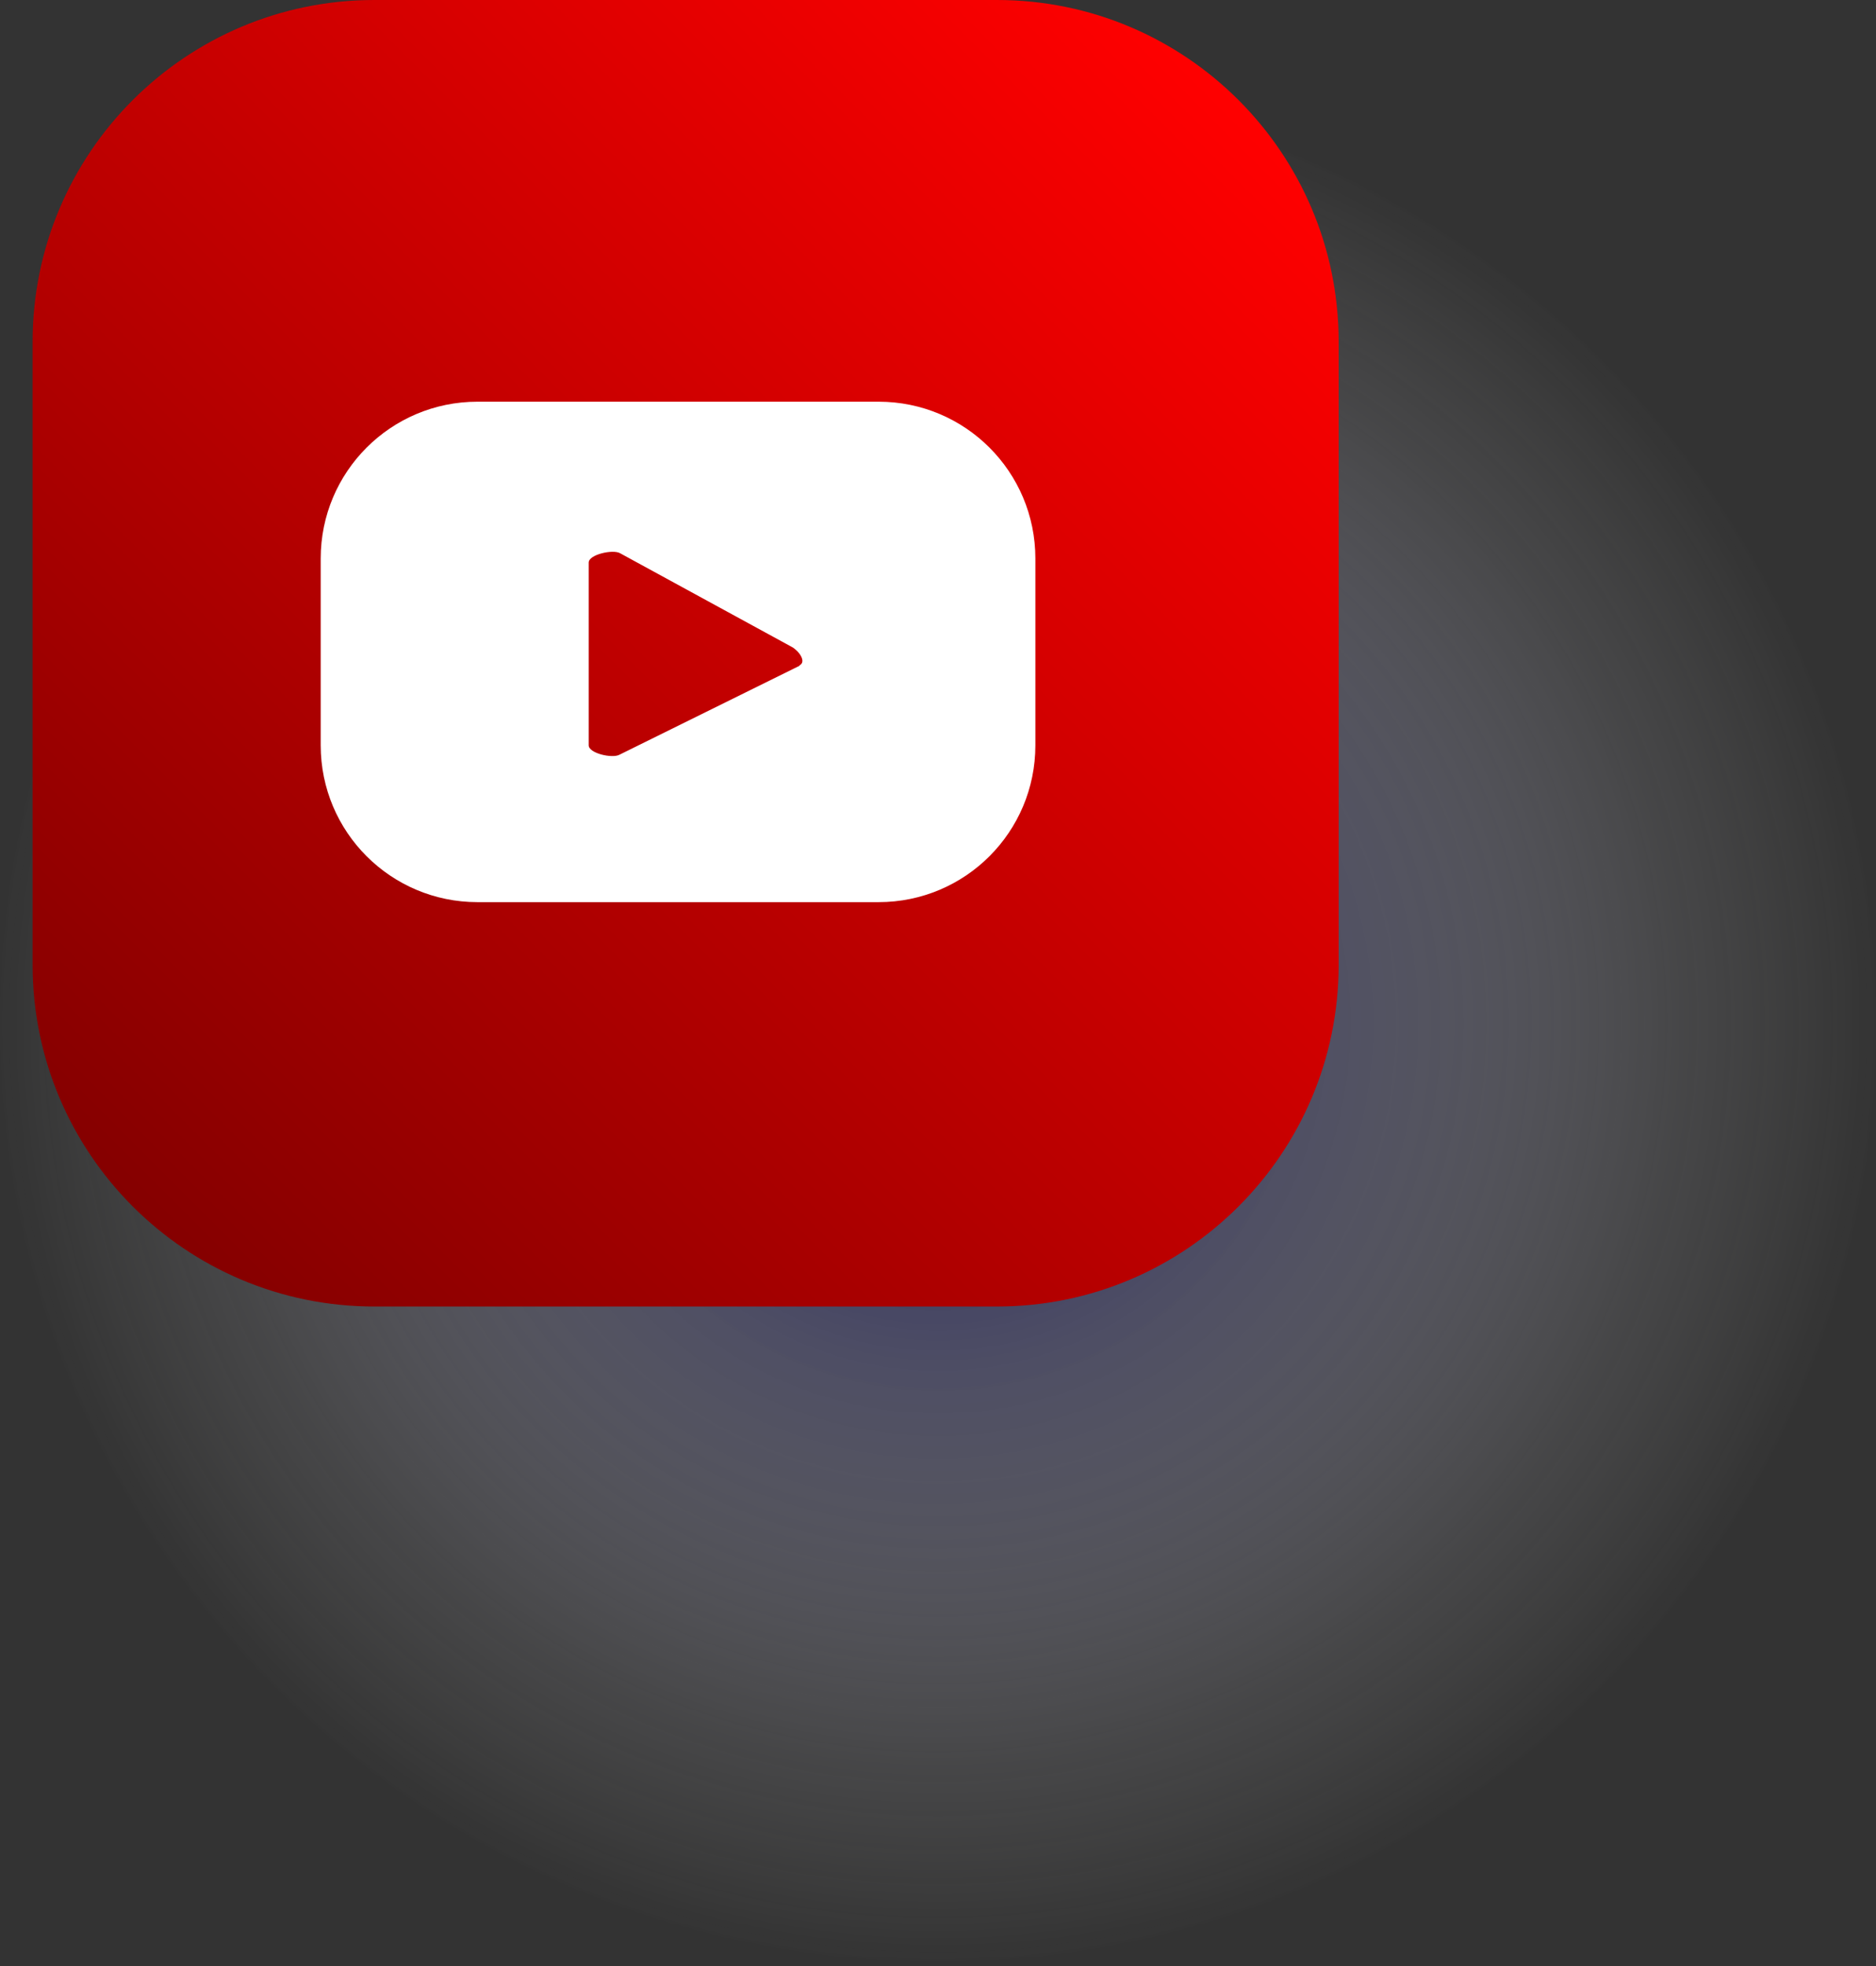
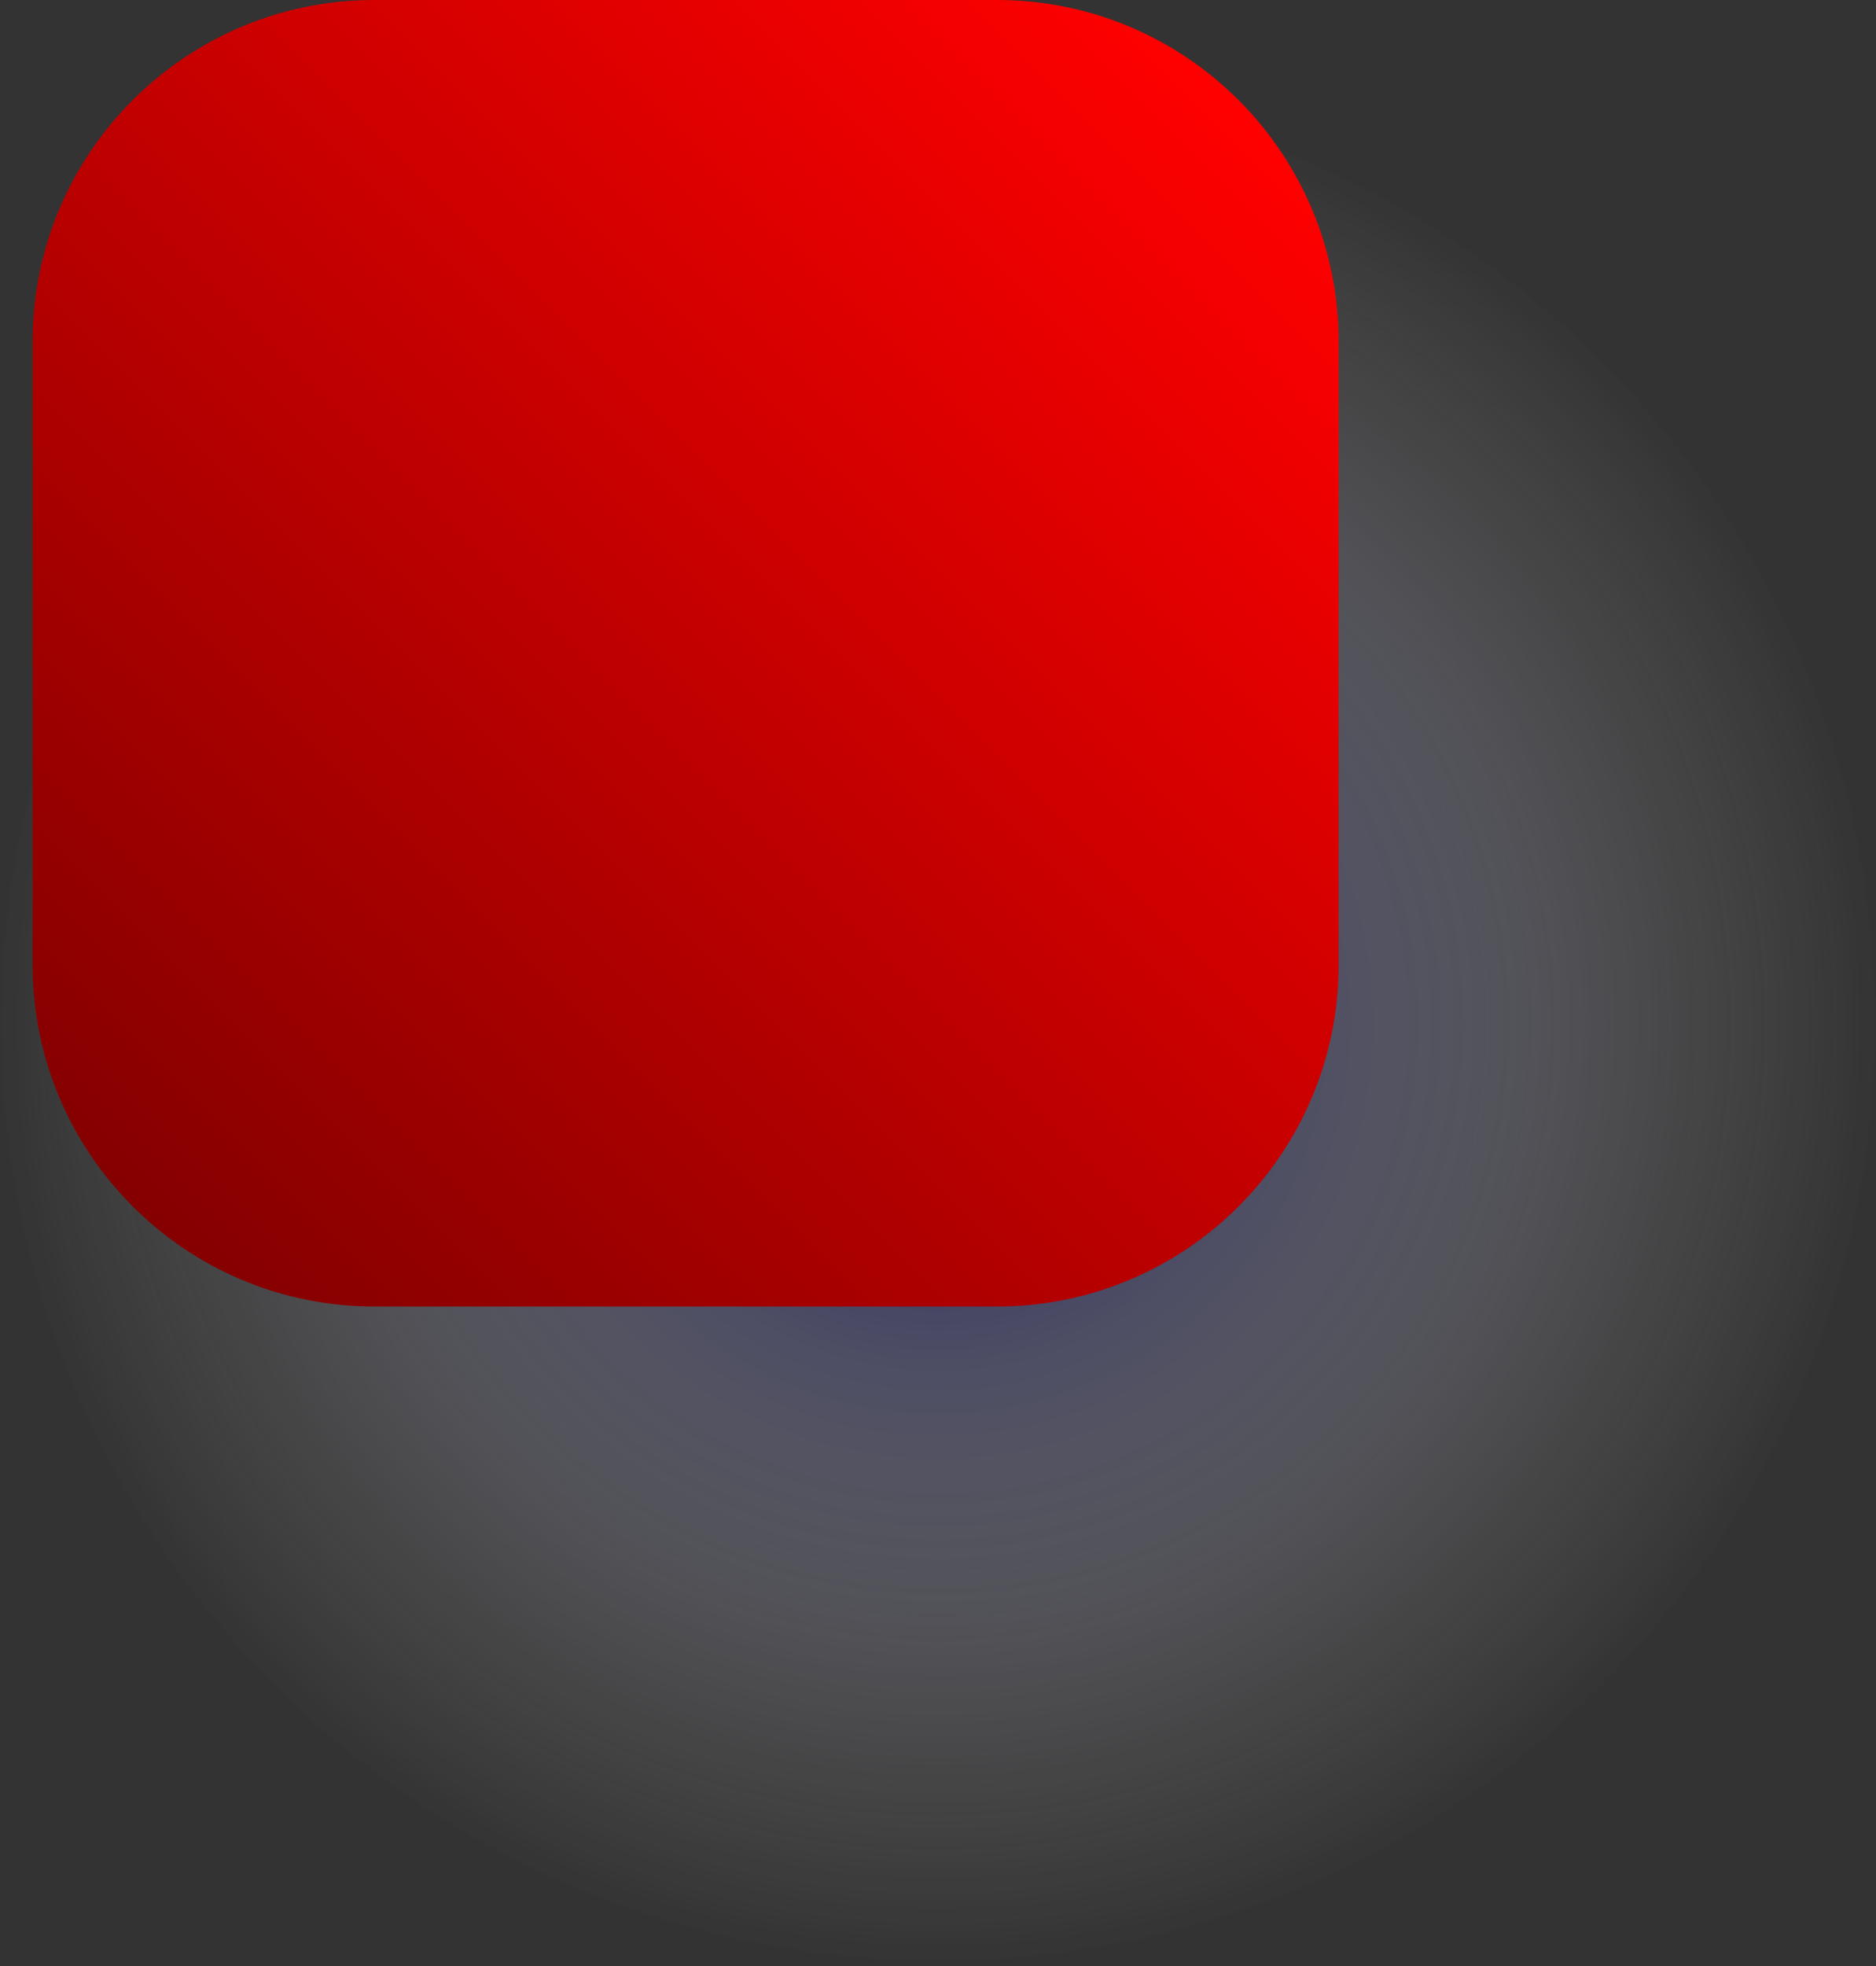
<svg xmlns="http://www.w3.org/2000/svg" width="42" height="44" viewBox="0 0 42 44" fill="none">
  <rect x="0" y="0" width="42" height="44" fill="#333333" stroke="none" />
  <path style="mix-blend-mode:multiply" opacity="0.8" d="M21 43.9C32.598 43.9 42 34.498 42 22.9C42 11.302 32.598 1.9 21 1.9C9.402 1.9 0 11.302 0 22.9C0 34.498 9.402 43.9 21 43.9Z" fill="url(#paint0_radial_13_141)" />
  <path d="M29.97 21.59V7.65C29.97 3.425 26.545 0 22.32 0L8.38 0C4.155 0 0.73 3.425 0.73 7.65V21.59C0.73 25.815 4.155 29.24 8.38 29.24H22.32C26.545 29.24 29.97 25.815 29.97 21.59Z" fill="url(#paint1_linear_13_141)" />
-   <path d="M23.18 12.5C23.18 10.56 21.61 8.99 19.67 8.99H10.69C8.75 8.99 7.18 10.56 7.18 12.5V16.68C7.18 18.62 8.75 20.19 10.69 20.19H19.67C21.61 20.19 23.18 18.62 23.18 16.68V12.5ZM17.9 14.9L13.87 16.89C13.71 16.98 13.18 16.86 13.18 16.68V12.59C13.18 12.41 13.72 12.29 13.88 12.38L17.73 14.48C17.89 14.57 18.06 14.81 17.9 14.89V14.9Z" fill="white" />
  <defs>
    <radialGradient id="paint0_radial_13_141" cx="0" cy="0" r="1" gradientUnits="userSpaceOnUse" gradientTransform="translate(21 22.9) scale(21)">
      <stop stop-color="#000056" />
      <stop offset="0.39" stop-color="#7373A2" stop-opacity="0.55" />
      <stop offset="0.78" stop-color="#D8D8E5" stop-opacity="0.15" />
      <stop offset="1" stop-color="white" stop-opacity="0" />
    </radialGradient>
    <linearGradient id="paint1_linear_13_141" x1="27.73" y1="2.24" x2="2.98" y2="26.99" gradientUnits="userSpaceOnUse">
      <stop stop-color="#FF0000" />
      <stop offset="1" stop-color="#850000" />
    </linearGradient>
  </defs>
</svg>